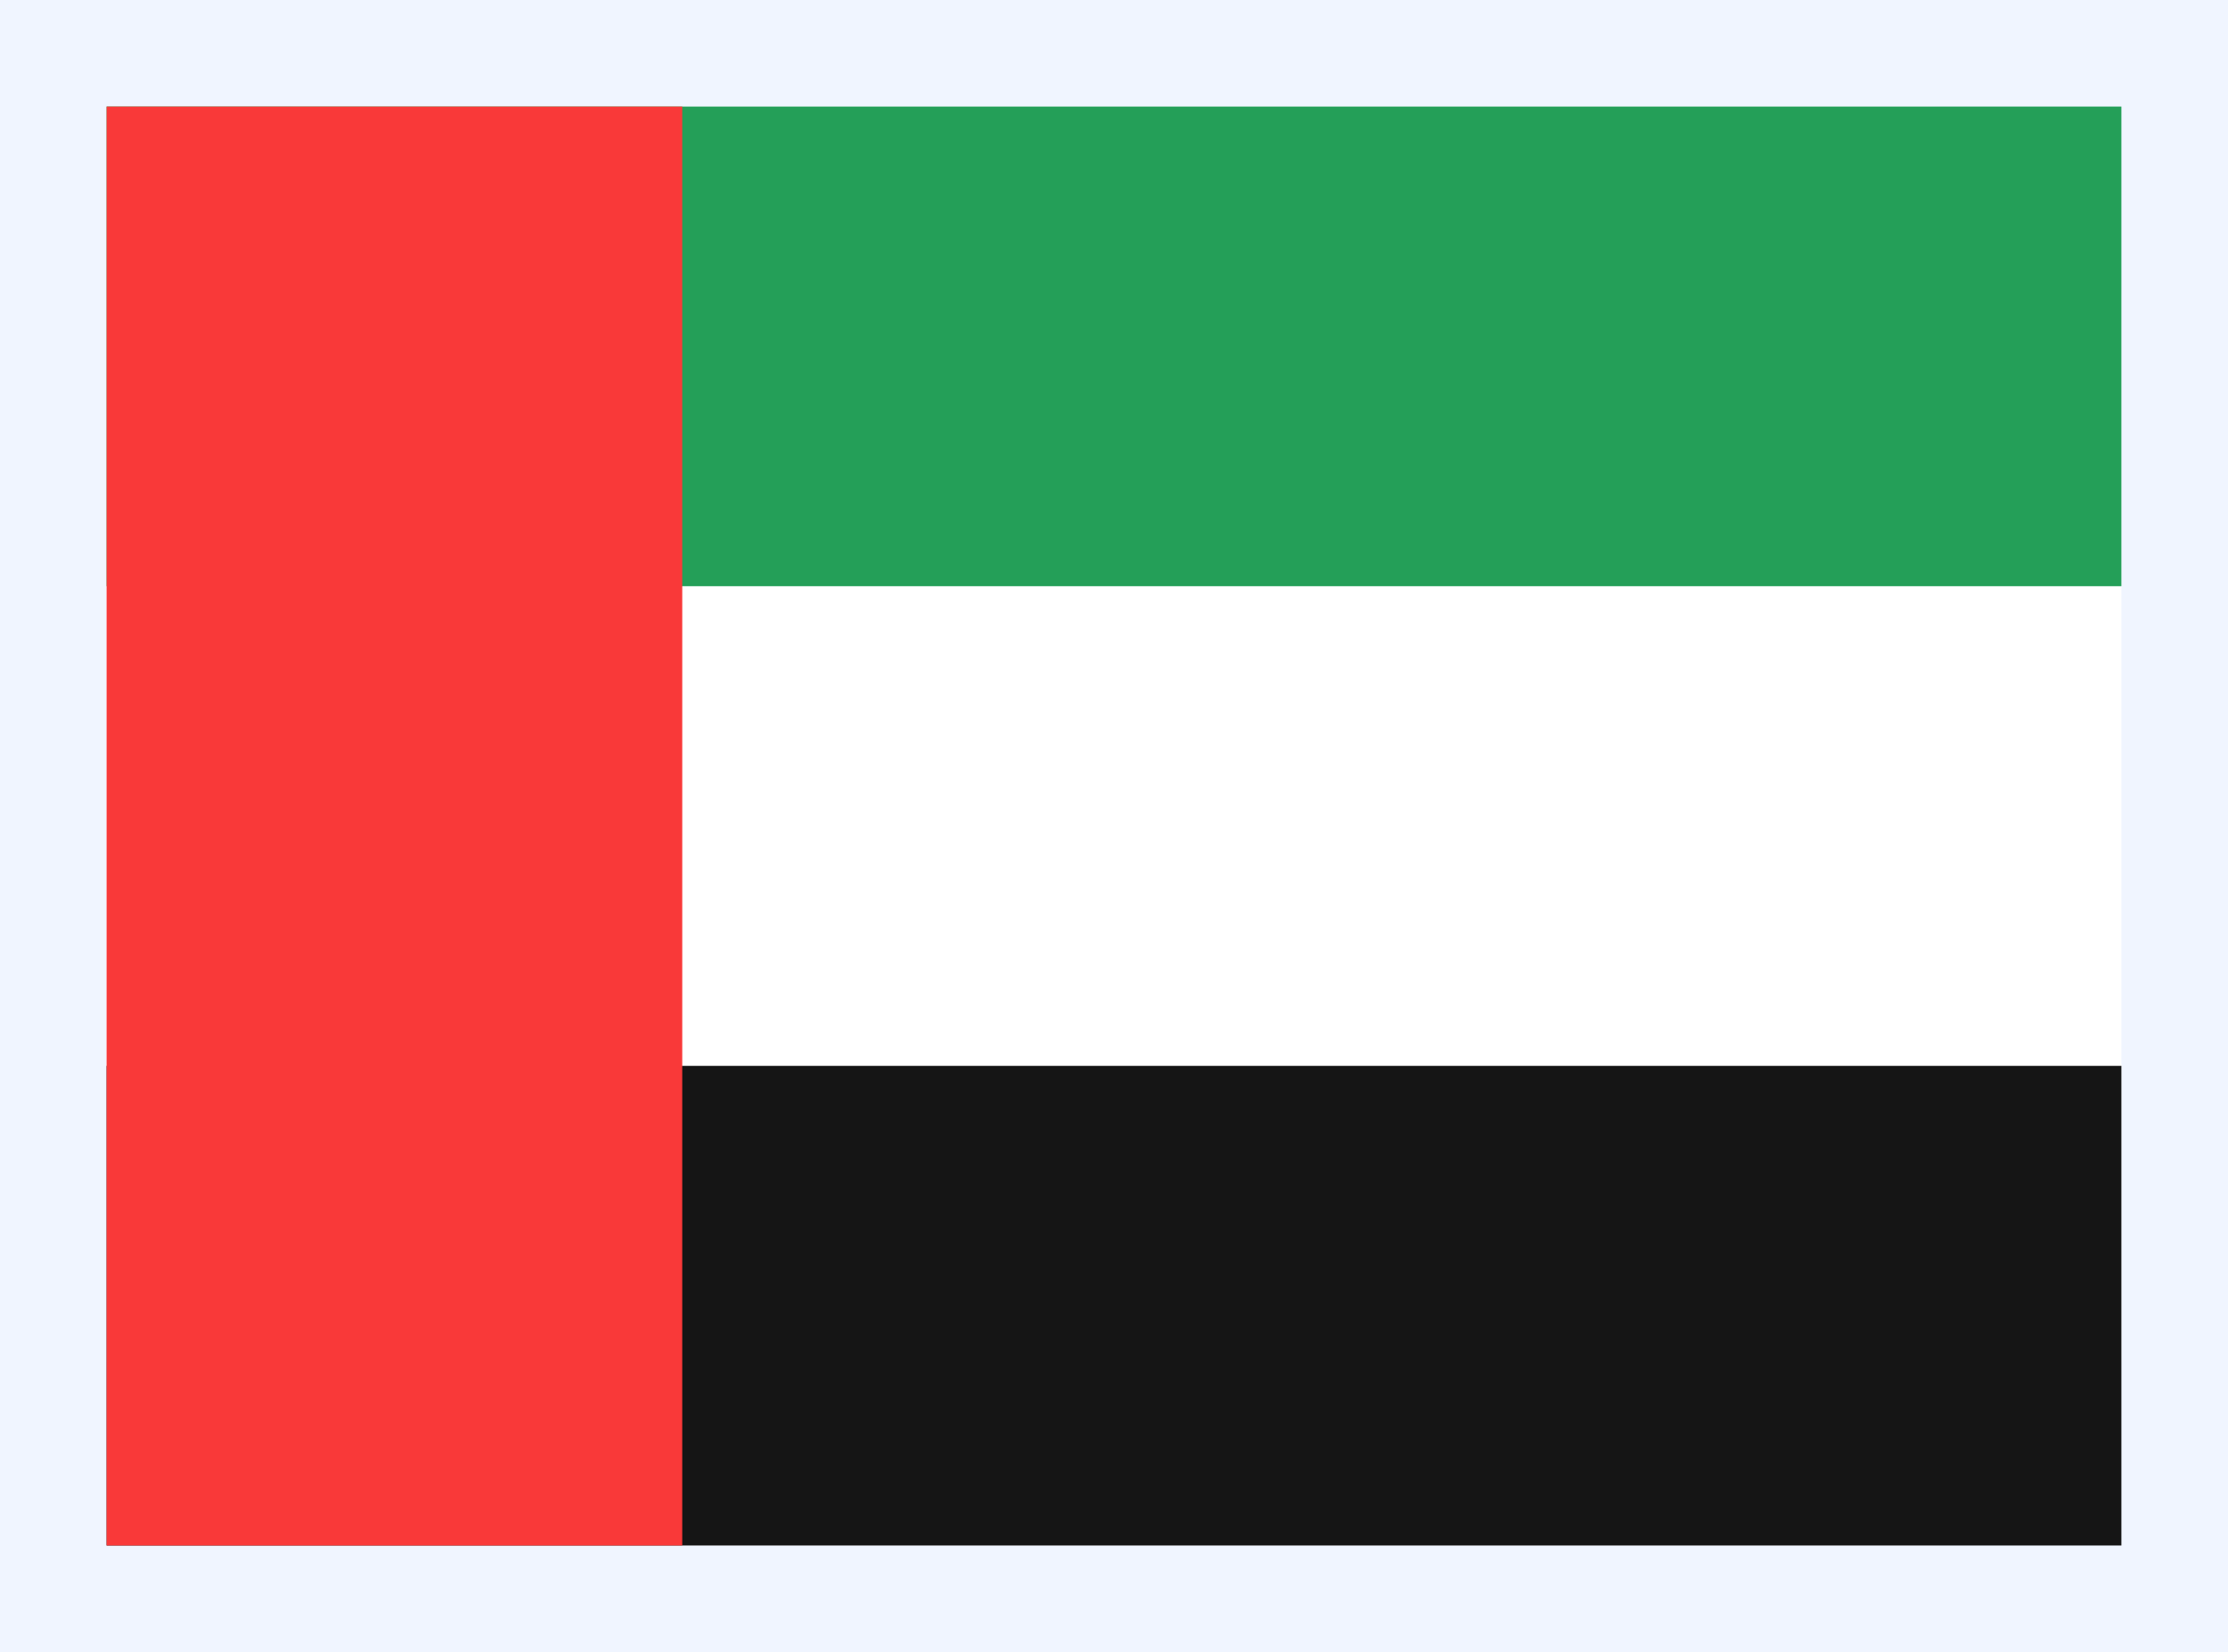
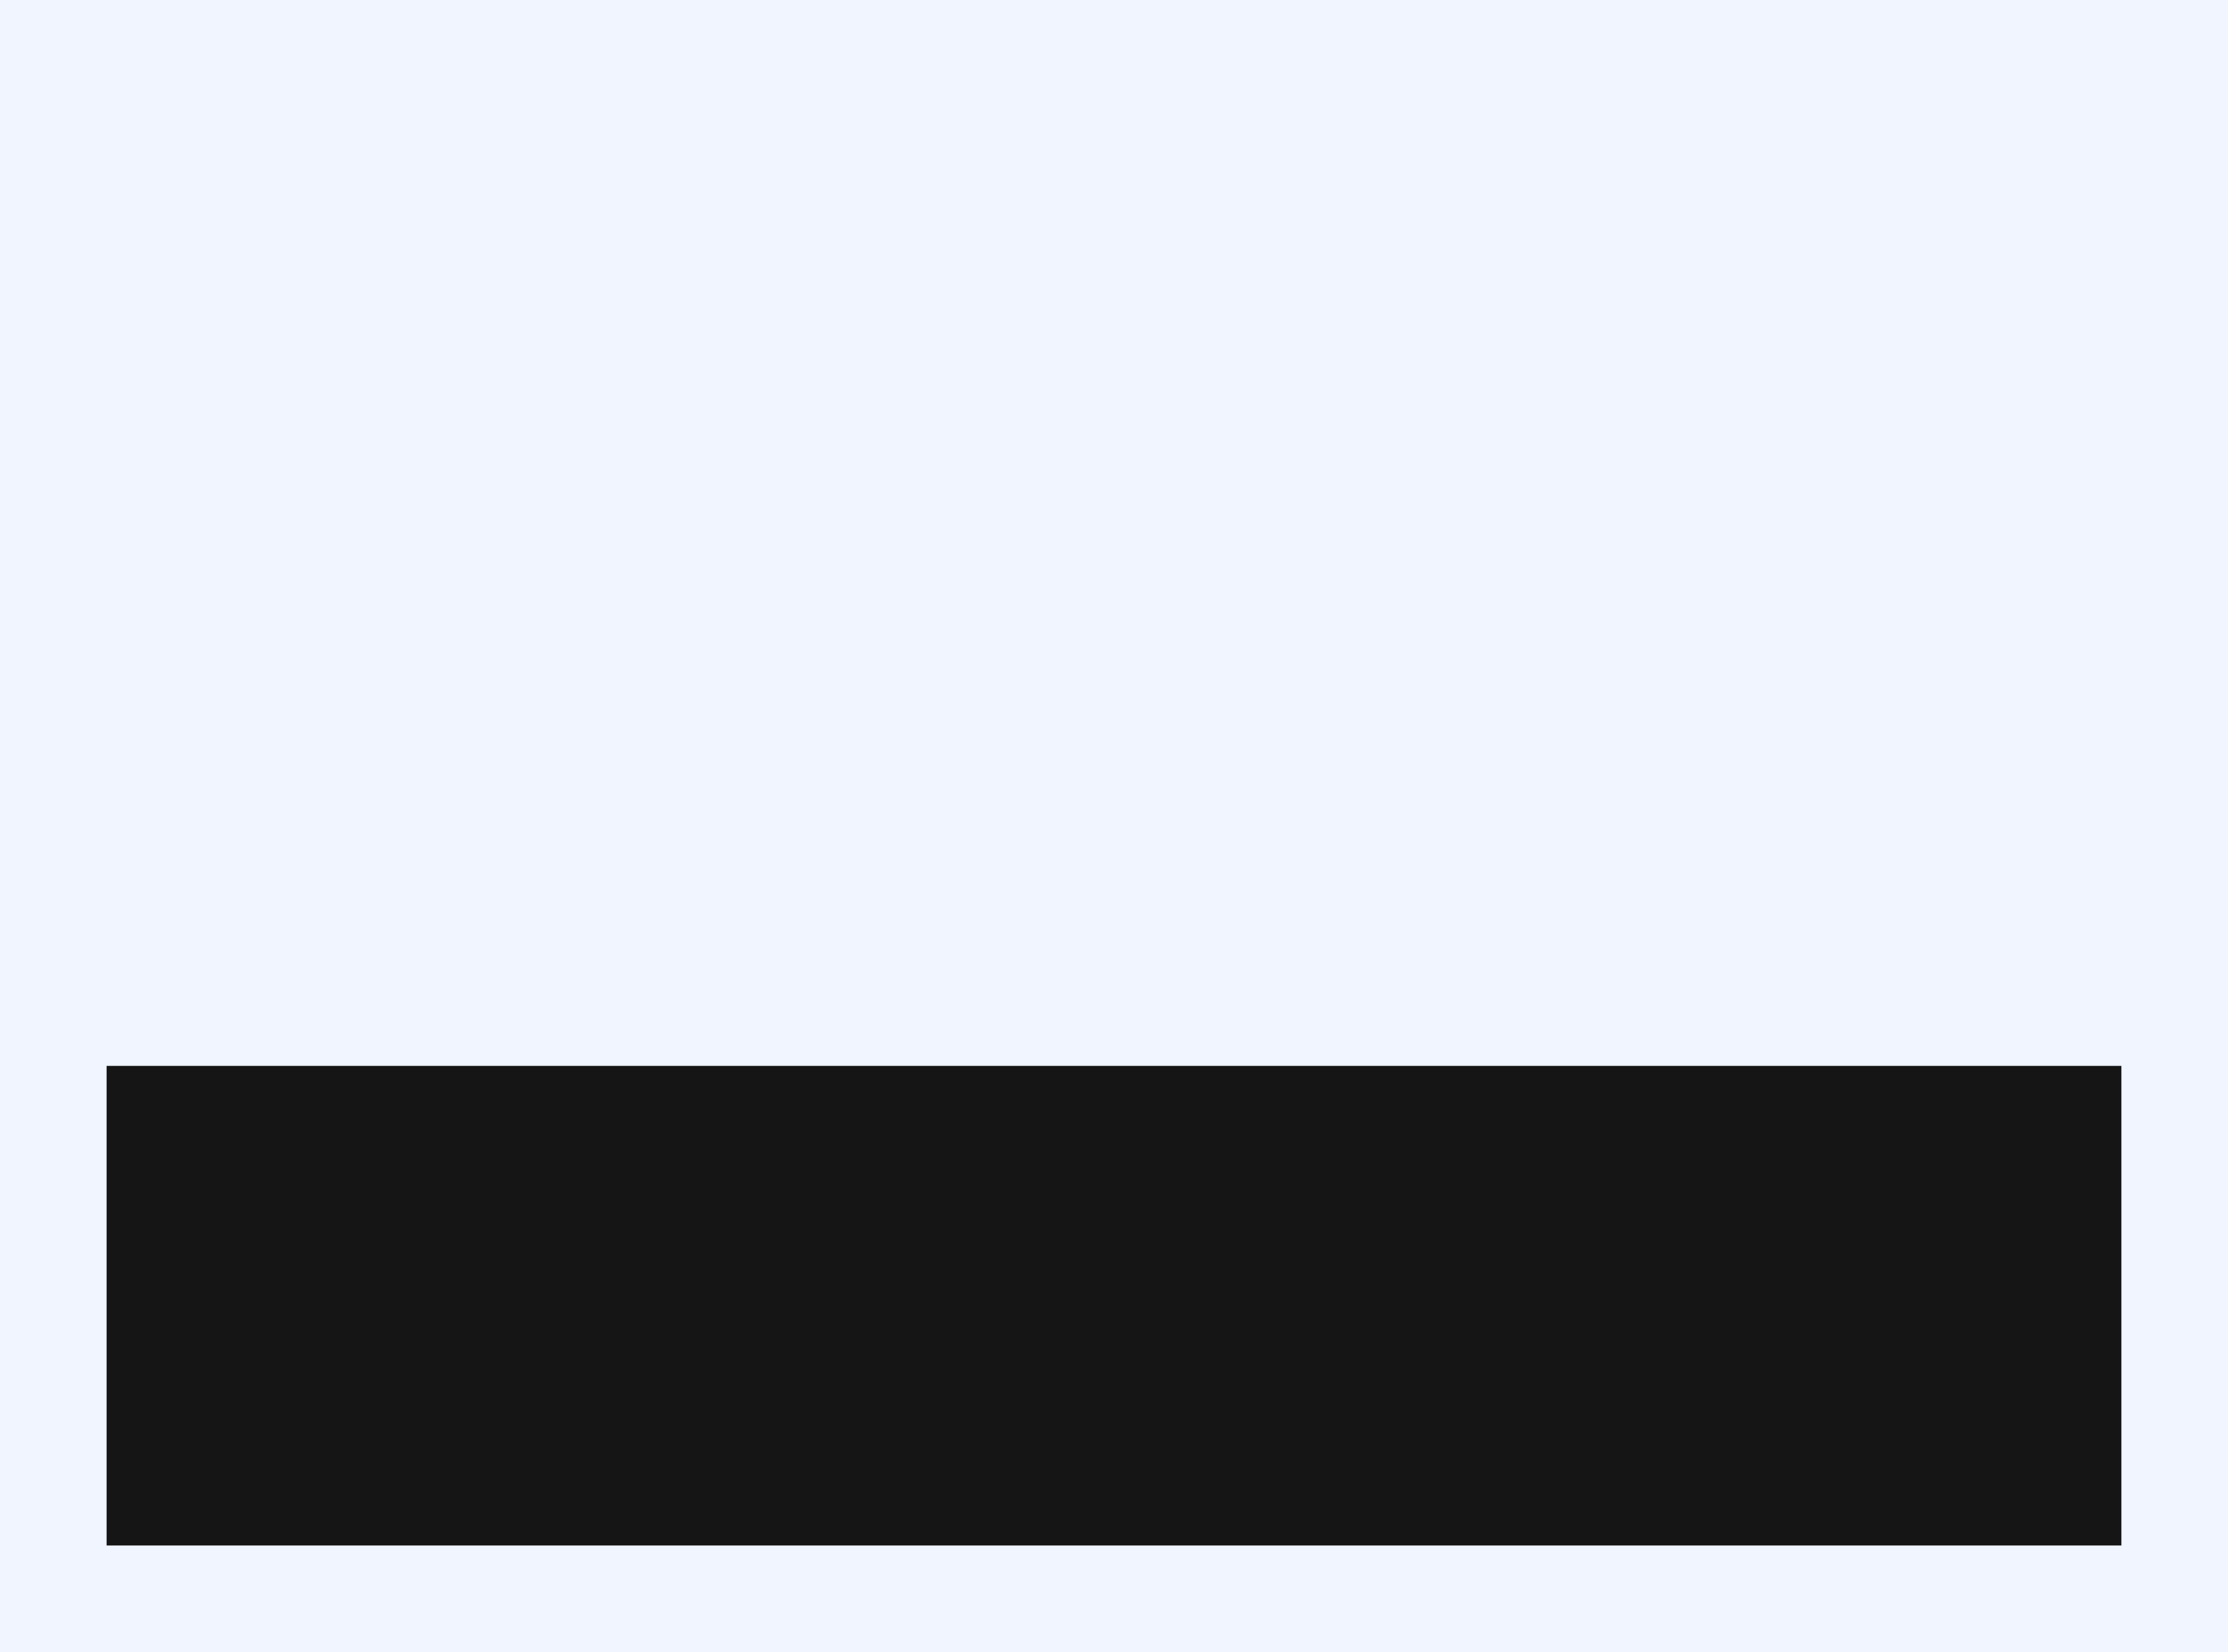
<svg xmlns="http://www.w3.org/2000/svg" width="209" height="155" viewBox="0 0 209 155" fill="none">
  <rect width="209" height="155" fill="#F0F5FF" />
  <g clip-path="url(#clip0_1574_28491)">
-     <path d="M181 10H28C18.059 10 10 18.059 10 28V127C10 136.941 18.059 145 28 145H181C190.941 145 199 136.941 199 127V28C199 18.059 190.941 10 181 10Z" fill="white" />
    <path fill-rule="evenodd" clip-rule="evenodd" d="M10 100H199V145H10V100Z" fill="#151515" />
-     <path fill-rule="evenodd" clip-rule="evenodd" d="M10 10H199V55H10V10Z" fill="#249F58" />
-     <path fill-rule="evenodd" clip-rule="evenodd" d="M10 10V145H64V10H10Z" fill="#F93939" />
  </g>
  <defs>
    <clipPath id="clip0_1574_28491">
      <rect width="189" height="135" fill="white" transform="translate(10 10)" />
    </clipPath>
  </defs>
</svg>